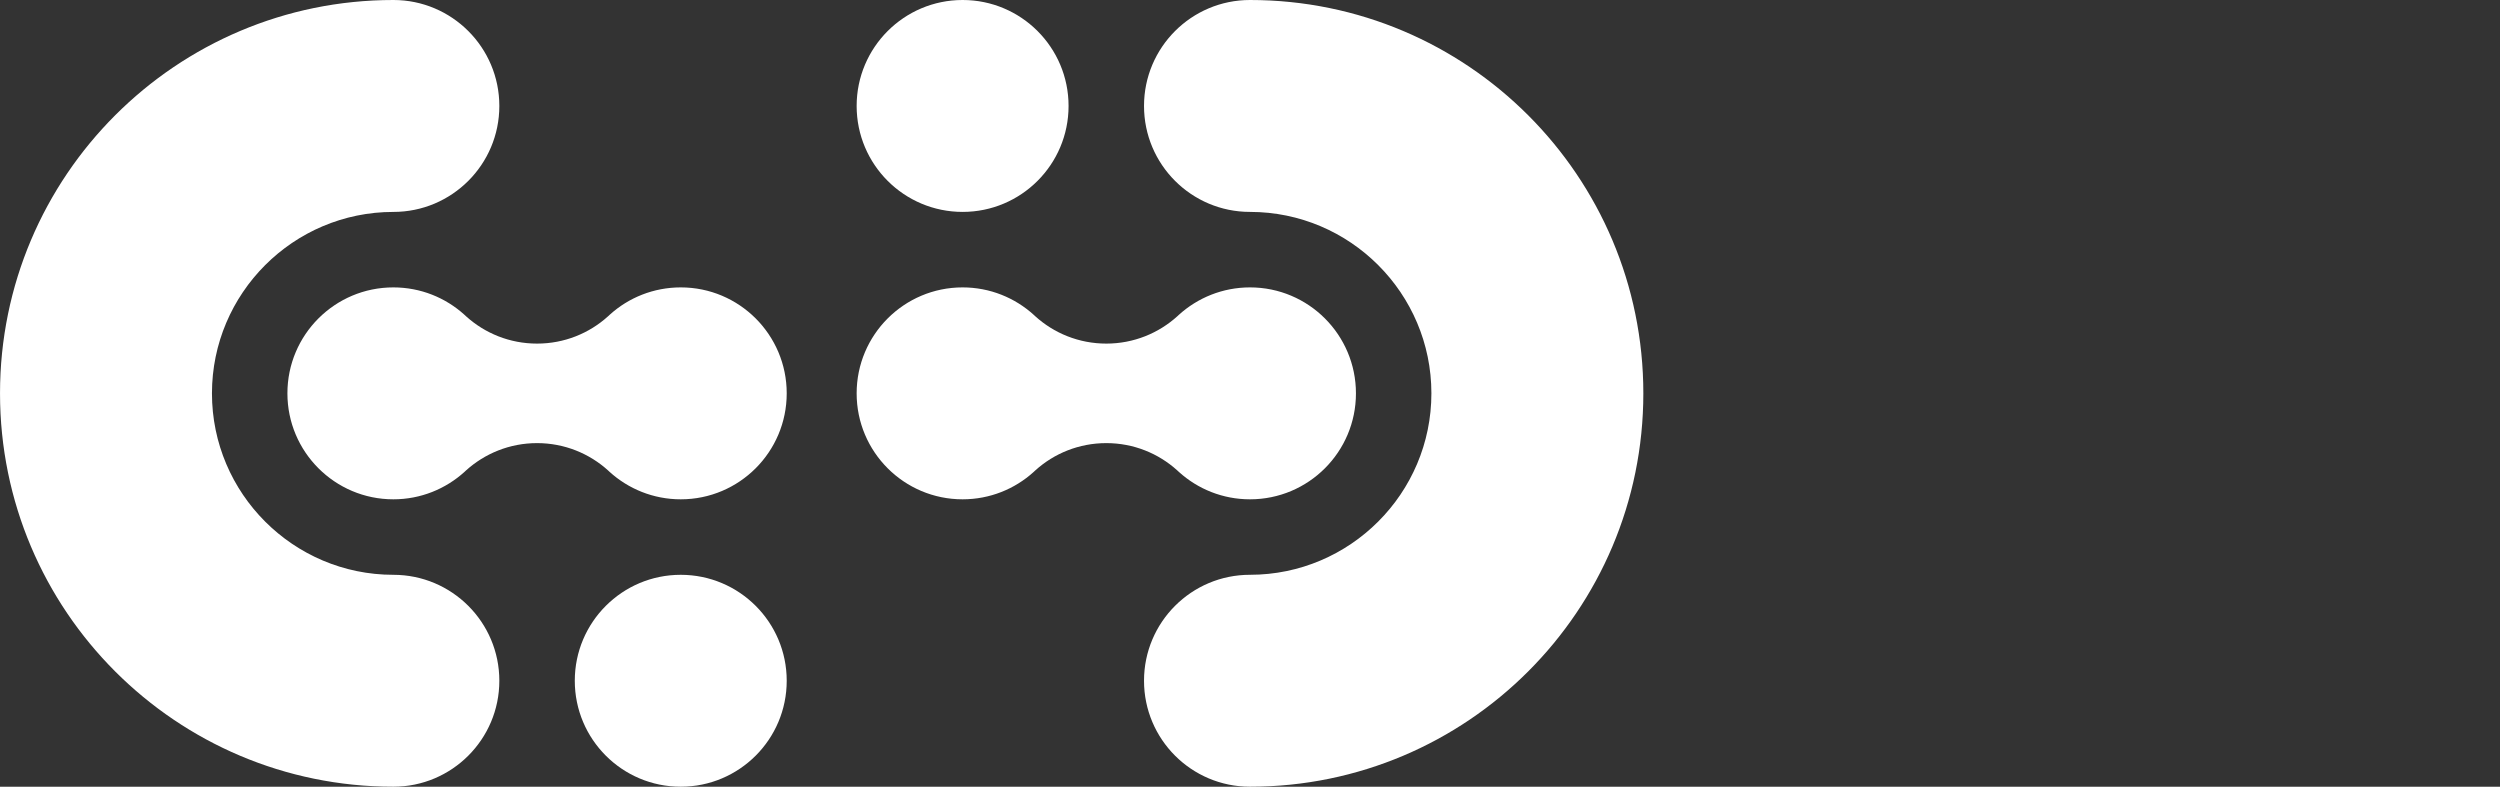
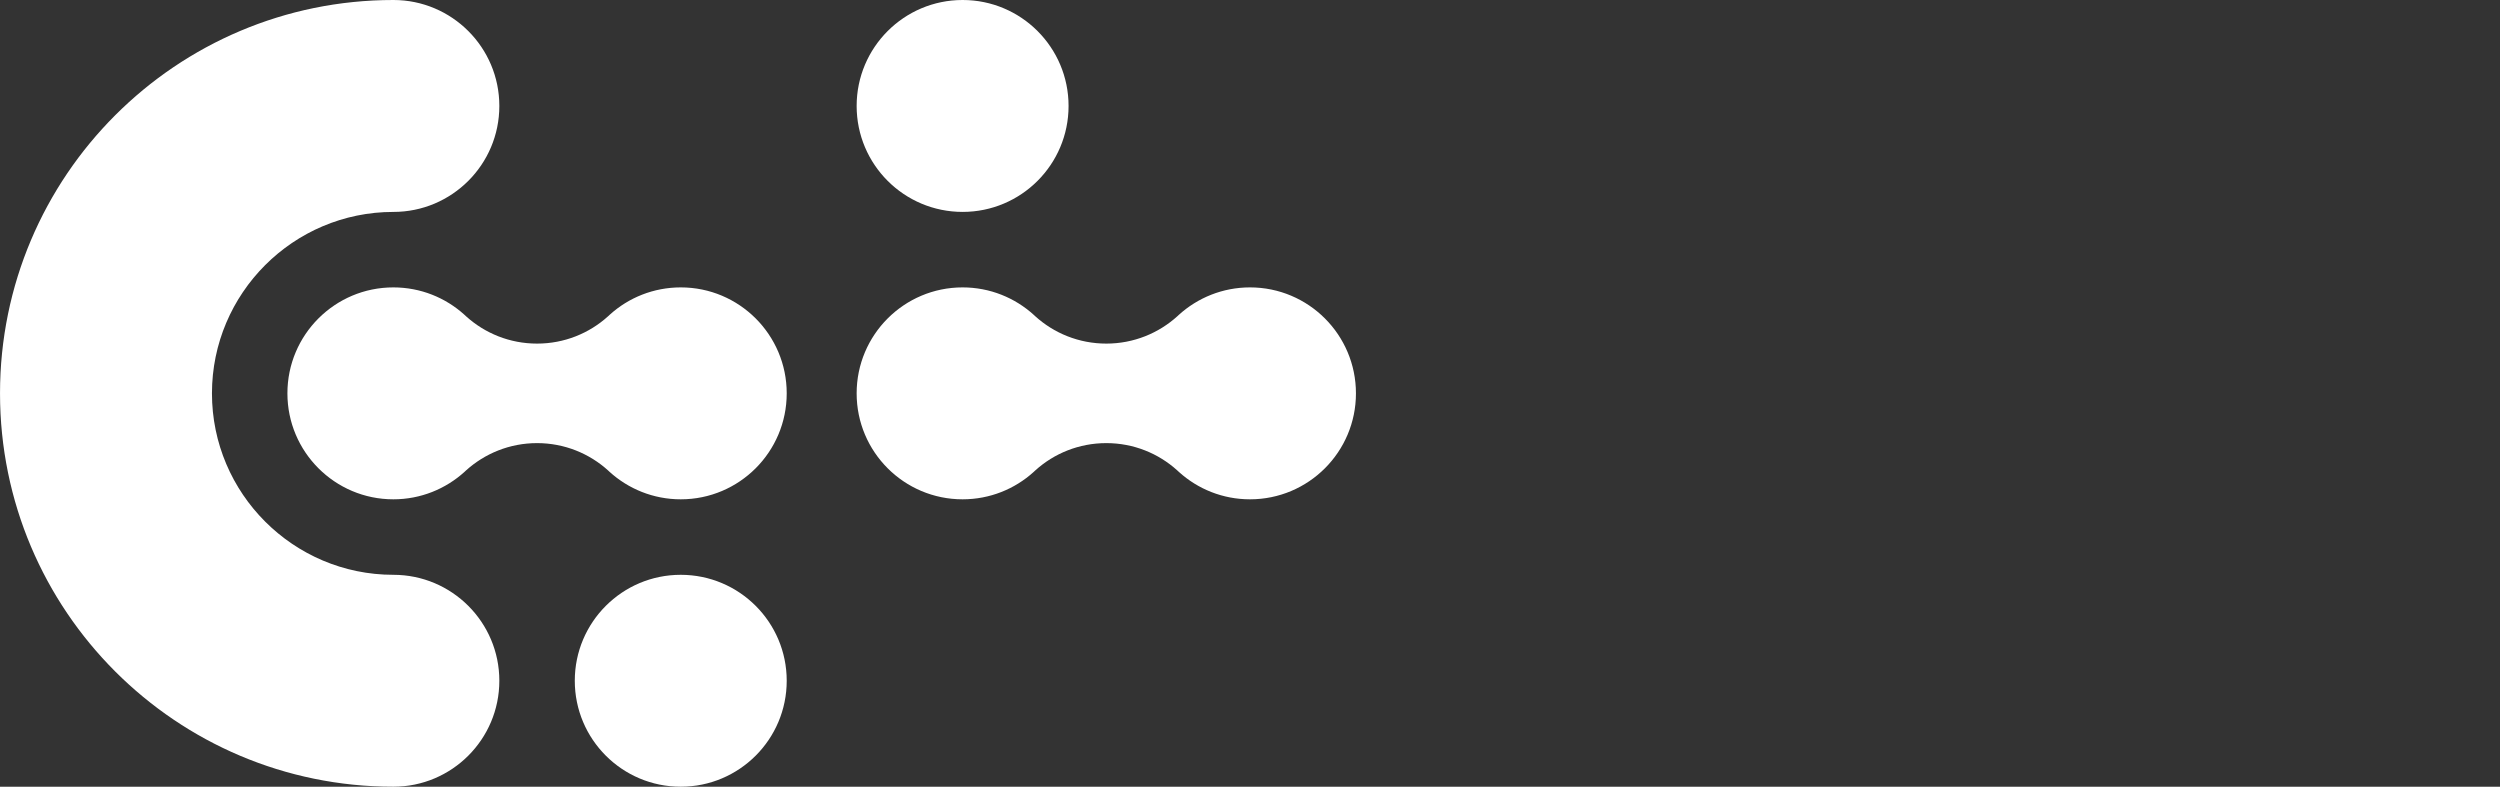
<svg xmlns="http://www.w3.org/2000/svg" width="143" height="45" viewBox="0 0 143 45" fill="none">
  <rect x="0" y="0" width="143" height="45" fill="#333333" stroke="none" />
  <path d="M71.5 28.561C69.939 28.561 68.516 27.971 67.441 27.001L67.337 26.905C66.263 25.936 64.842 25.346 63.281 25.346C61.719 25.346 60.295 25.936 59.223 26.905L59.119 27.001C58.045 27.971 56.621 28.561 55.06 28.561C51.714 28.561 49 25.848 49 22.501C49 19.154 51.714 16.439 55.06 16.439C56.628 16.439 58.06 17.036 59.137 18.015L59.206 18.08C60.28 19.057 61.713 19.654 63.281 19.654C64.848 19.654 66.278 19.057 67.355 18.08L67.424 18.015C68.501 17.036 69.933 16.439 71.5 16.439C74.847 16.439 77.56 19.154 77.56 22.501C77.56 25.848 74.847 28.561 71.5 28.561Z" fill="white" />
-   <path d="M71.499 45C68.152 45 65.438 42.286 65.438 38.939C65.438 35.591 68.152 32.878 71.499 32.878C77.221 32.878 81.876 28.221 81.876 22.499C81.876 16.778 77.221 12.121 71.499 12.121C68.152 12.121 65.438 9.408 65.438 6.061C65.438 2.714 68.152 1.30437e-05 71.499 1.30437e-05C83.925 1.30437e-05 93.999 10.074 93.999 22.499C93.999 34.925 83.925 45 71.499 45Z" fill="white" />
  <path d="M55.062 12.121C51.714 12.121 49 9.408 49 6.061C49 2.714 51.714 -5.07296e-05 55.062 -5.07296e-05C58.409 -5.07296e-05 61.122 2.714 61.122 6.061C61.122 9.408 58.409 12.121 55.062 12.121Z" fill="white" />
  <path d="M22.5 16.439C24.061 16.439 25.484 17.029 26.559 17.999L26.663 18.095C27.737 19.064 29.158 19.654 30.72 19.654C32.281 19.654 33.705 19.064 34.777 18.095L34.881 17.999C35.955 17.029 37.379 16.439 38.94 16.439C42.286 16.439 45 19.152 45 22.499C45 25.846 42.286 28.561 38.94 28.561C37.372 28.561 35.94 27.964 34.863 26.985L34.794 26.92C33.72 25.943 32.287 25.346 30.72 25.346C29.152 25.346 27.722 25.943 26.645 26.92L26.576 26.985C25.499 27.964 24.067 28.561 22.5 28.561C19.153 28.561 16.44 25.846 16.44 22.499C16.44 19.152 19.153 16.439 22.5 16.439Z" fill="white" />
  <path d="M22.501 0C25.848 0 28.562 2.714 28.562 6.061C28.562 9.409 25.848 12.122 22.501 12.122C16.779 12.122 12.124 16.779 12.124 22.501C12.124 28.222 16.779 32.879 22.501 32.879C25.848 32.879 28.562 35.592 28.562 38.939C28.562 42.286 25.848 45 22.501 45C10.075 45 0.001 34.926 0.001 22.501C0.001 10.075 10.075 0 22.501 0Z" fill="white" />
  <path d="M38.938 32.879C42.286 32.879 45 35.592 45 38.939C45 42.286 42.286 45 38.938 45C35.591 45 32.878 42.286 32.878 38.939C32.878 35.592 35.591 32.879 38.938 32.879Z" fill="white" />
</svg>